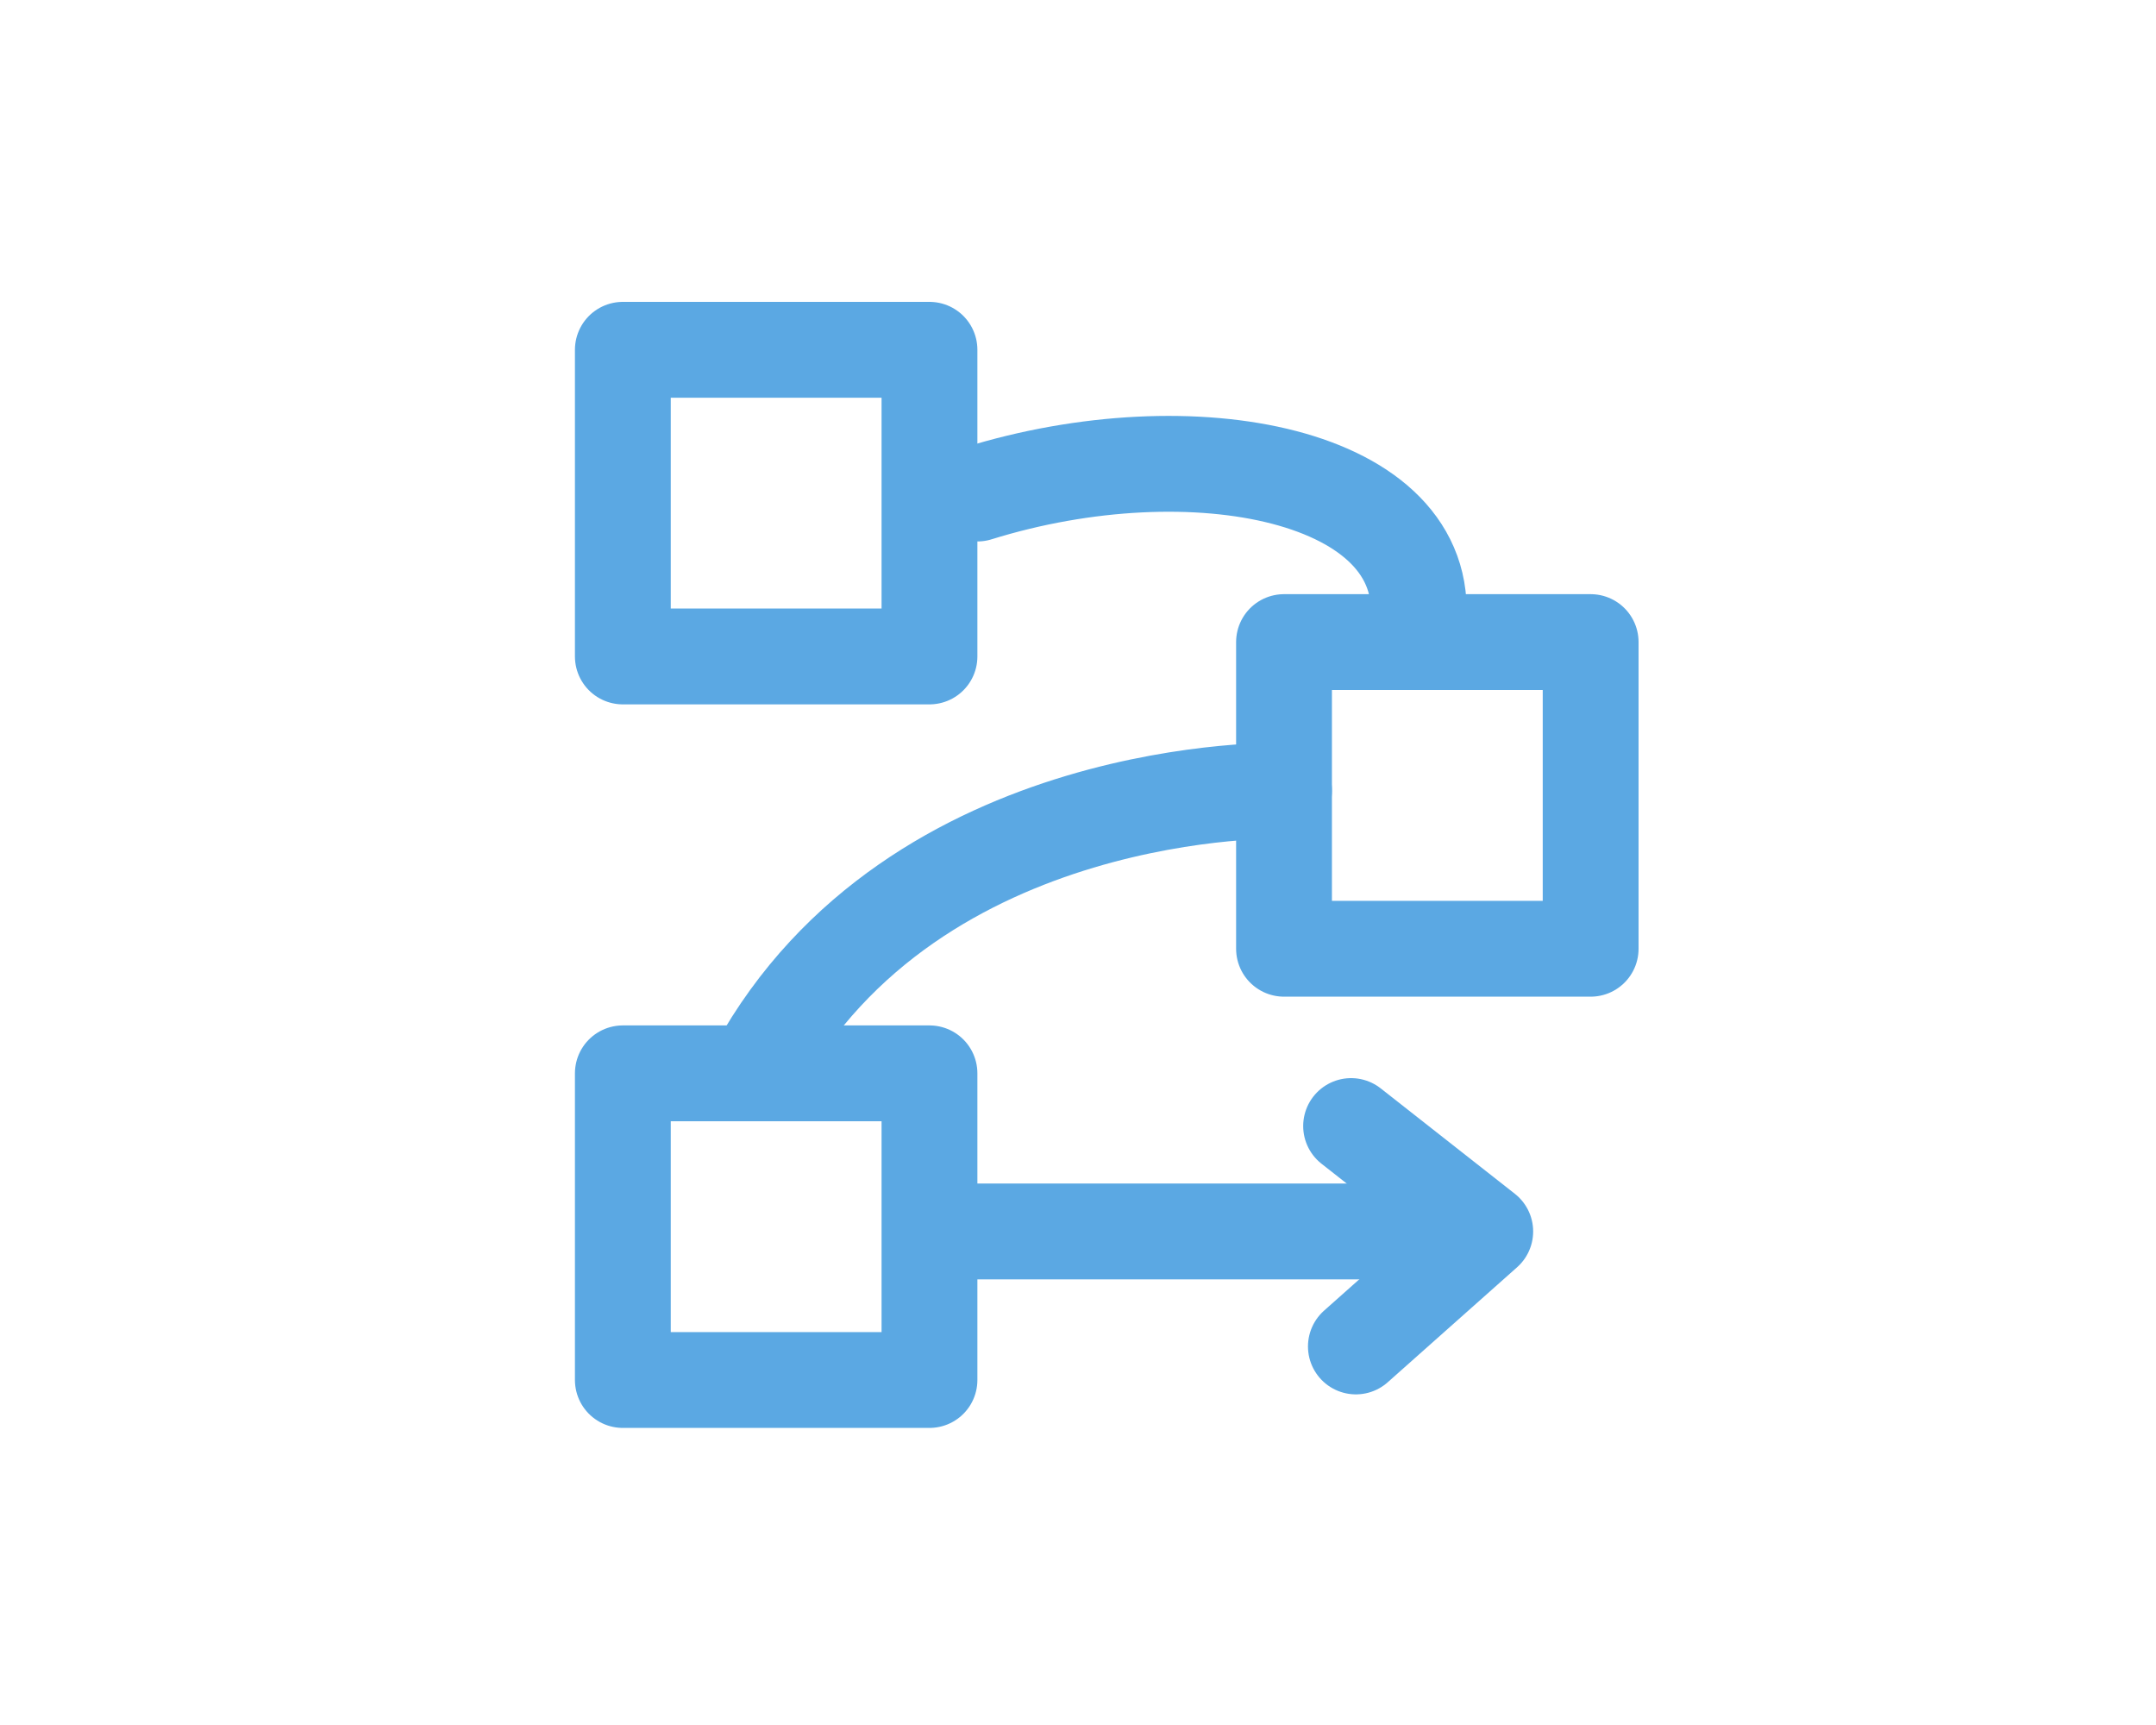
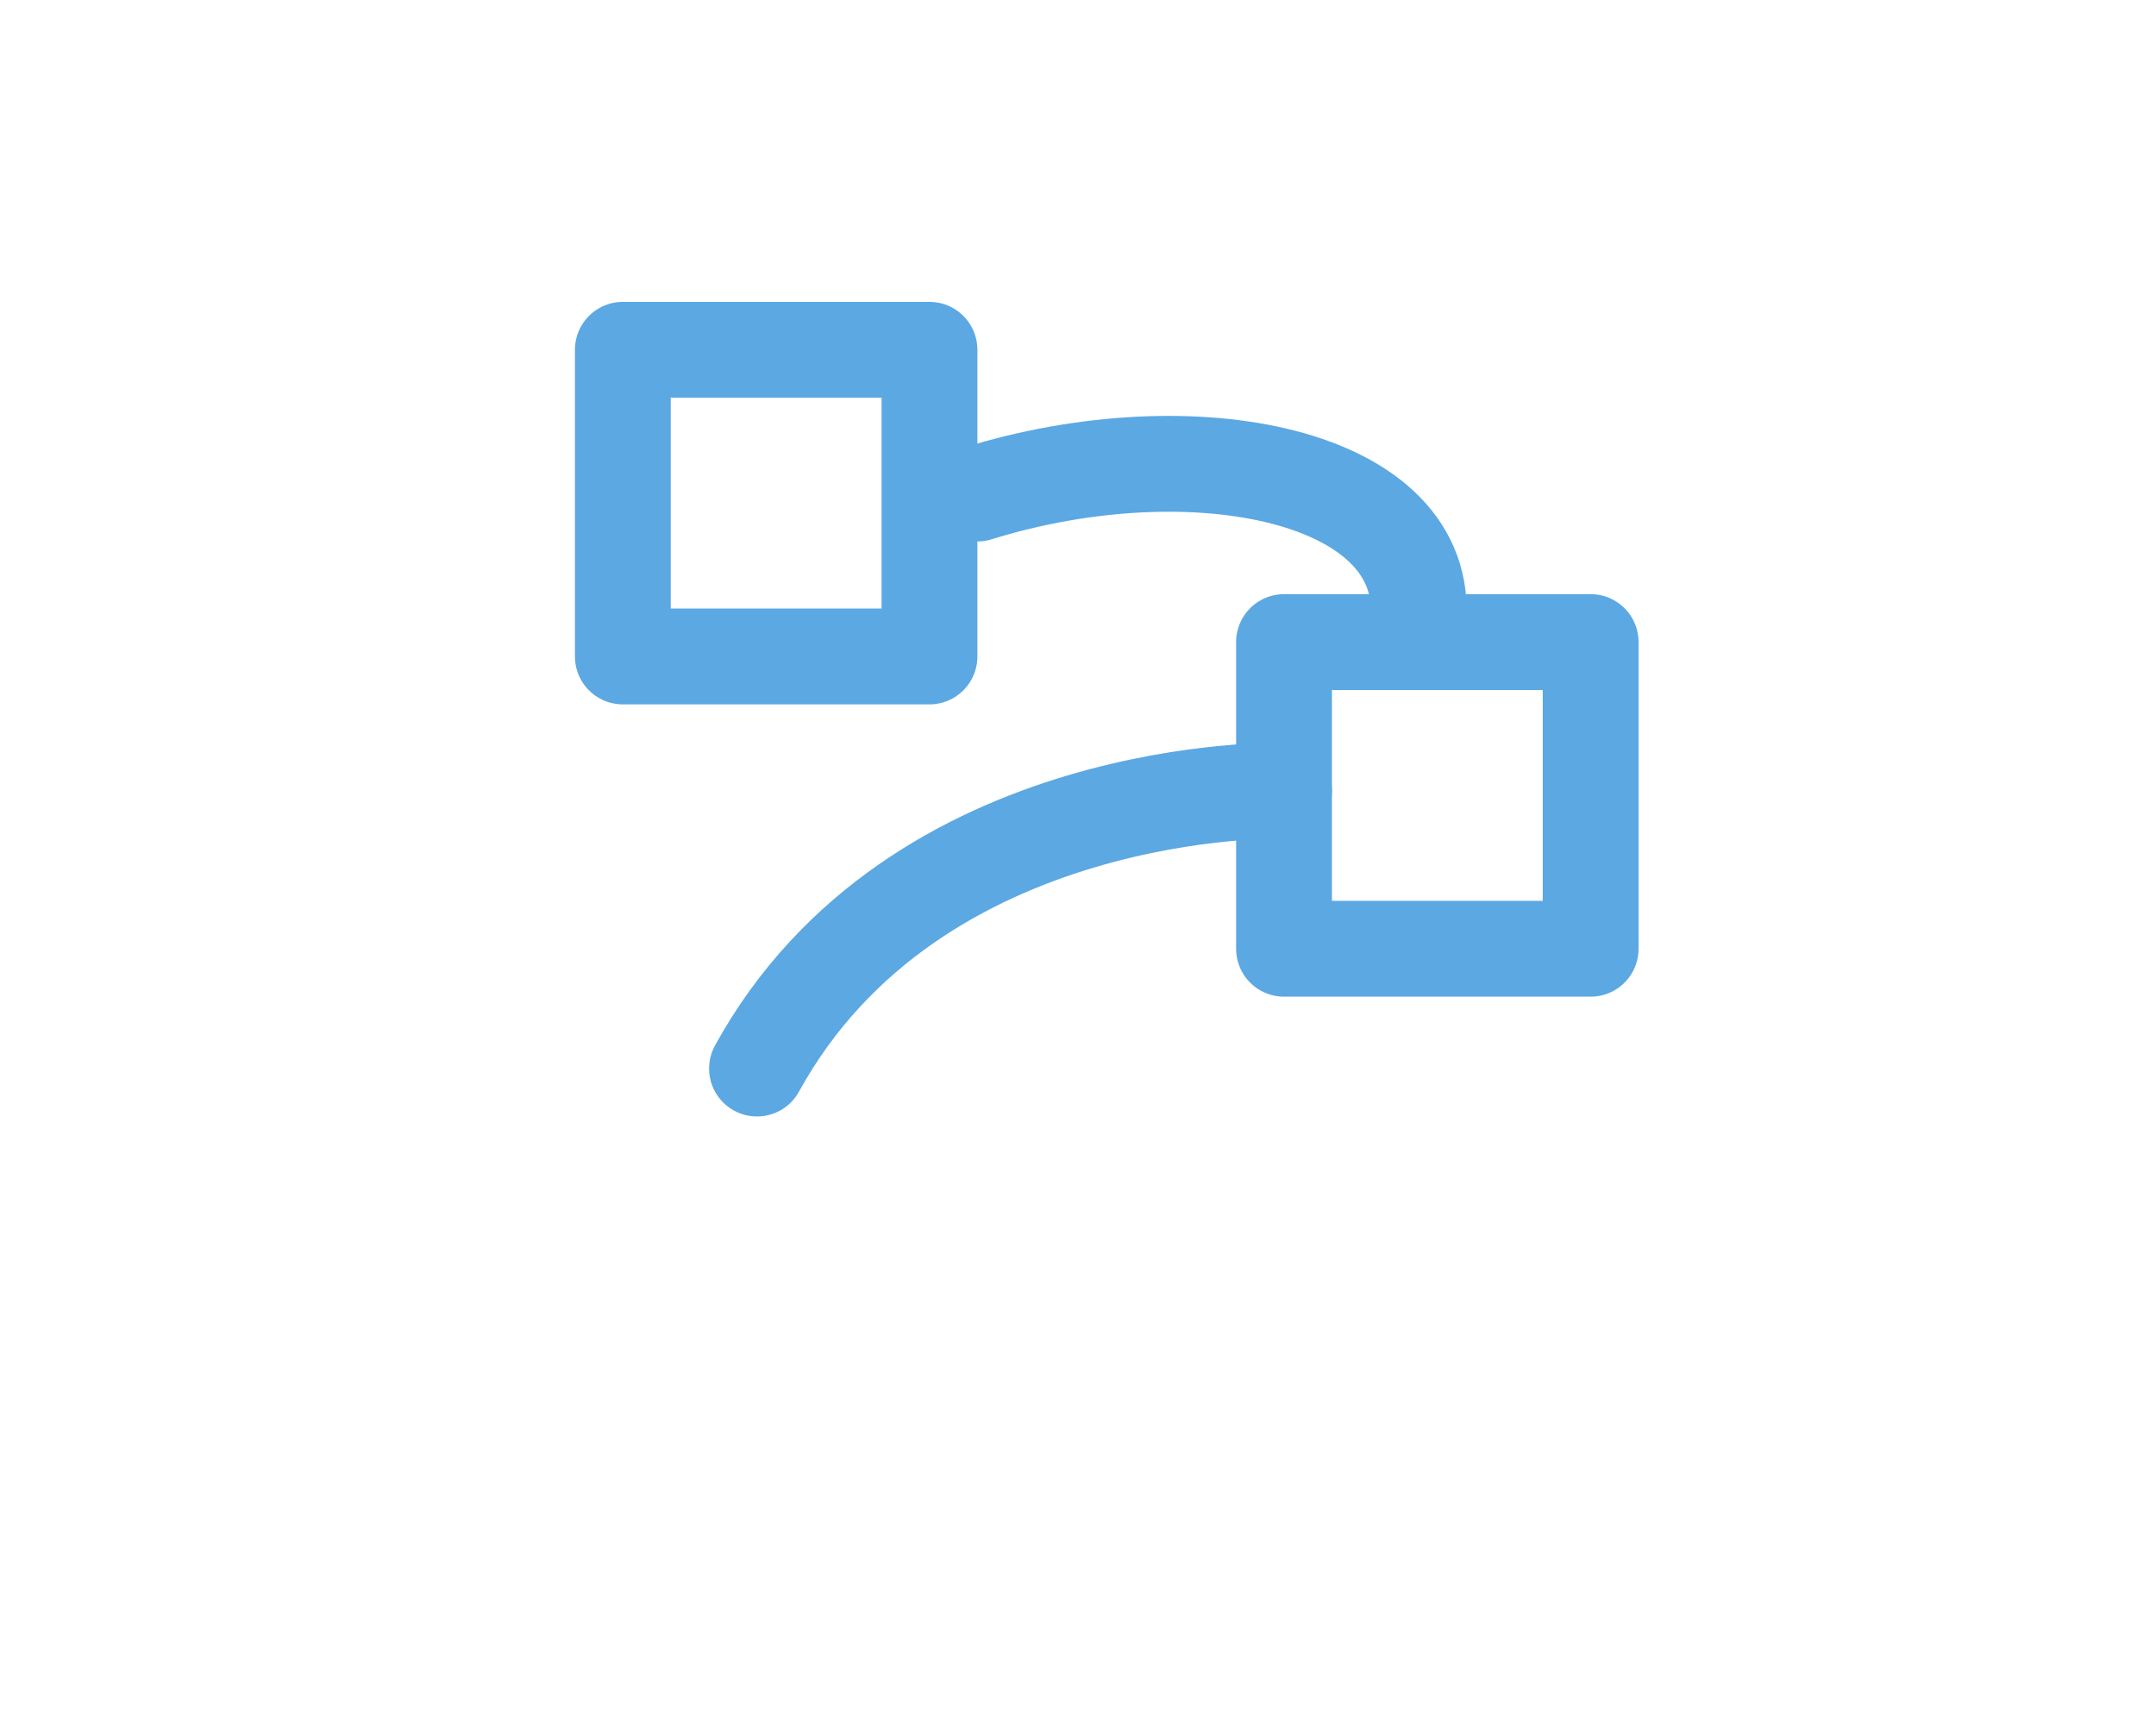
<svg xmlns="http://www.w3.org/2000/svg" width="45" height="36" viewBox="0 0 45 36">
  <rect width="6.4" height="6.4" transform="translate(13 7.3)" stroke-width="2" stroke="#5ba8e3" stroke-linecap="round" stroke-linejoin="round" stroke-miterlimit="10" fill="none" />
-   <rect width="6.4" height="6.4" transform="translate(13 22.4)" stroke-width="2" stroke="#5ba8e3" stroke-linecap="round" stroke-linejoin="round" stroke-miterlimit="10" fill="none" />
  <rect width="6.4" height="6.4" transform="translate(26.8 13.4)" stroke-width="2" stroke="#5ba8e3" stroke-linecap="round" stroke-linejoin="round" stroke-miterlimit="10" fill="none" />
  <path d="M20.4,10.3c4.5-1.4,9.5-.4,9.2,2.7" fill="none" stroke="#5ba8e3" stroke-linecap="round" stroke-linejoin="round" stroke-miterlimit="10" stroke-width="2" />
  <path d="M26.8,16.5s-7.7-.2-11,5.8" fill="none" stroke="#5ba8e3" stroke-linecap="round" stroke-linejoin="round" stroke-miterlimit="10" stroke-width="2" />
-   <line x1="9.8" transform="translate(20.2 25.7)" stroke-width="2" stroke="#5ba8e3" stroke-linecap="round" stroke-linejoin="round" stroke-miterlimit="10" fill="none" />
-   <path d="M28.2,23.5,31,25.7l-2.7,2.4" fill="none" stroke="#5ba8e3" stroke-linecap="round" stroke-linejoin="round" stroke-miterlimit="10" stroke-width="2" />
-   <rect width="45" height="36" fill="none" />
</svg>